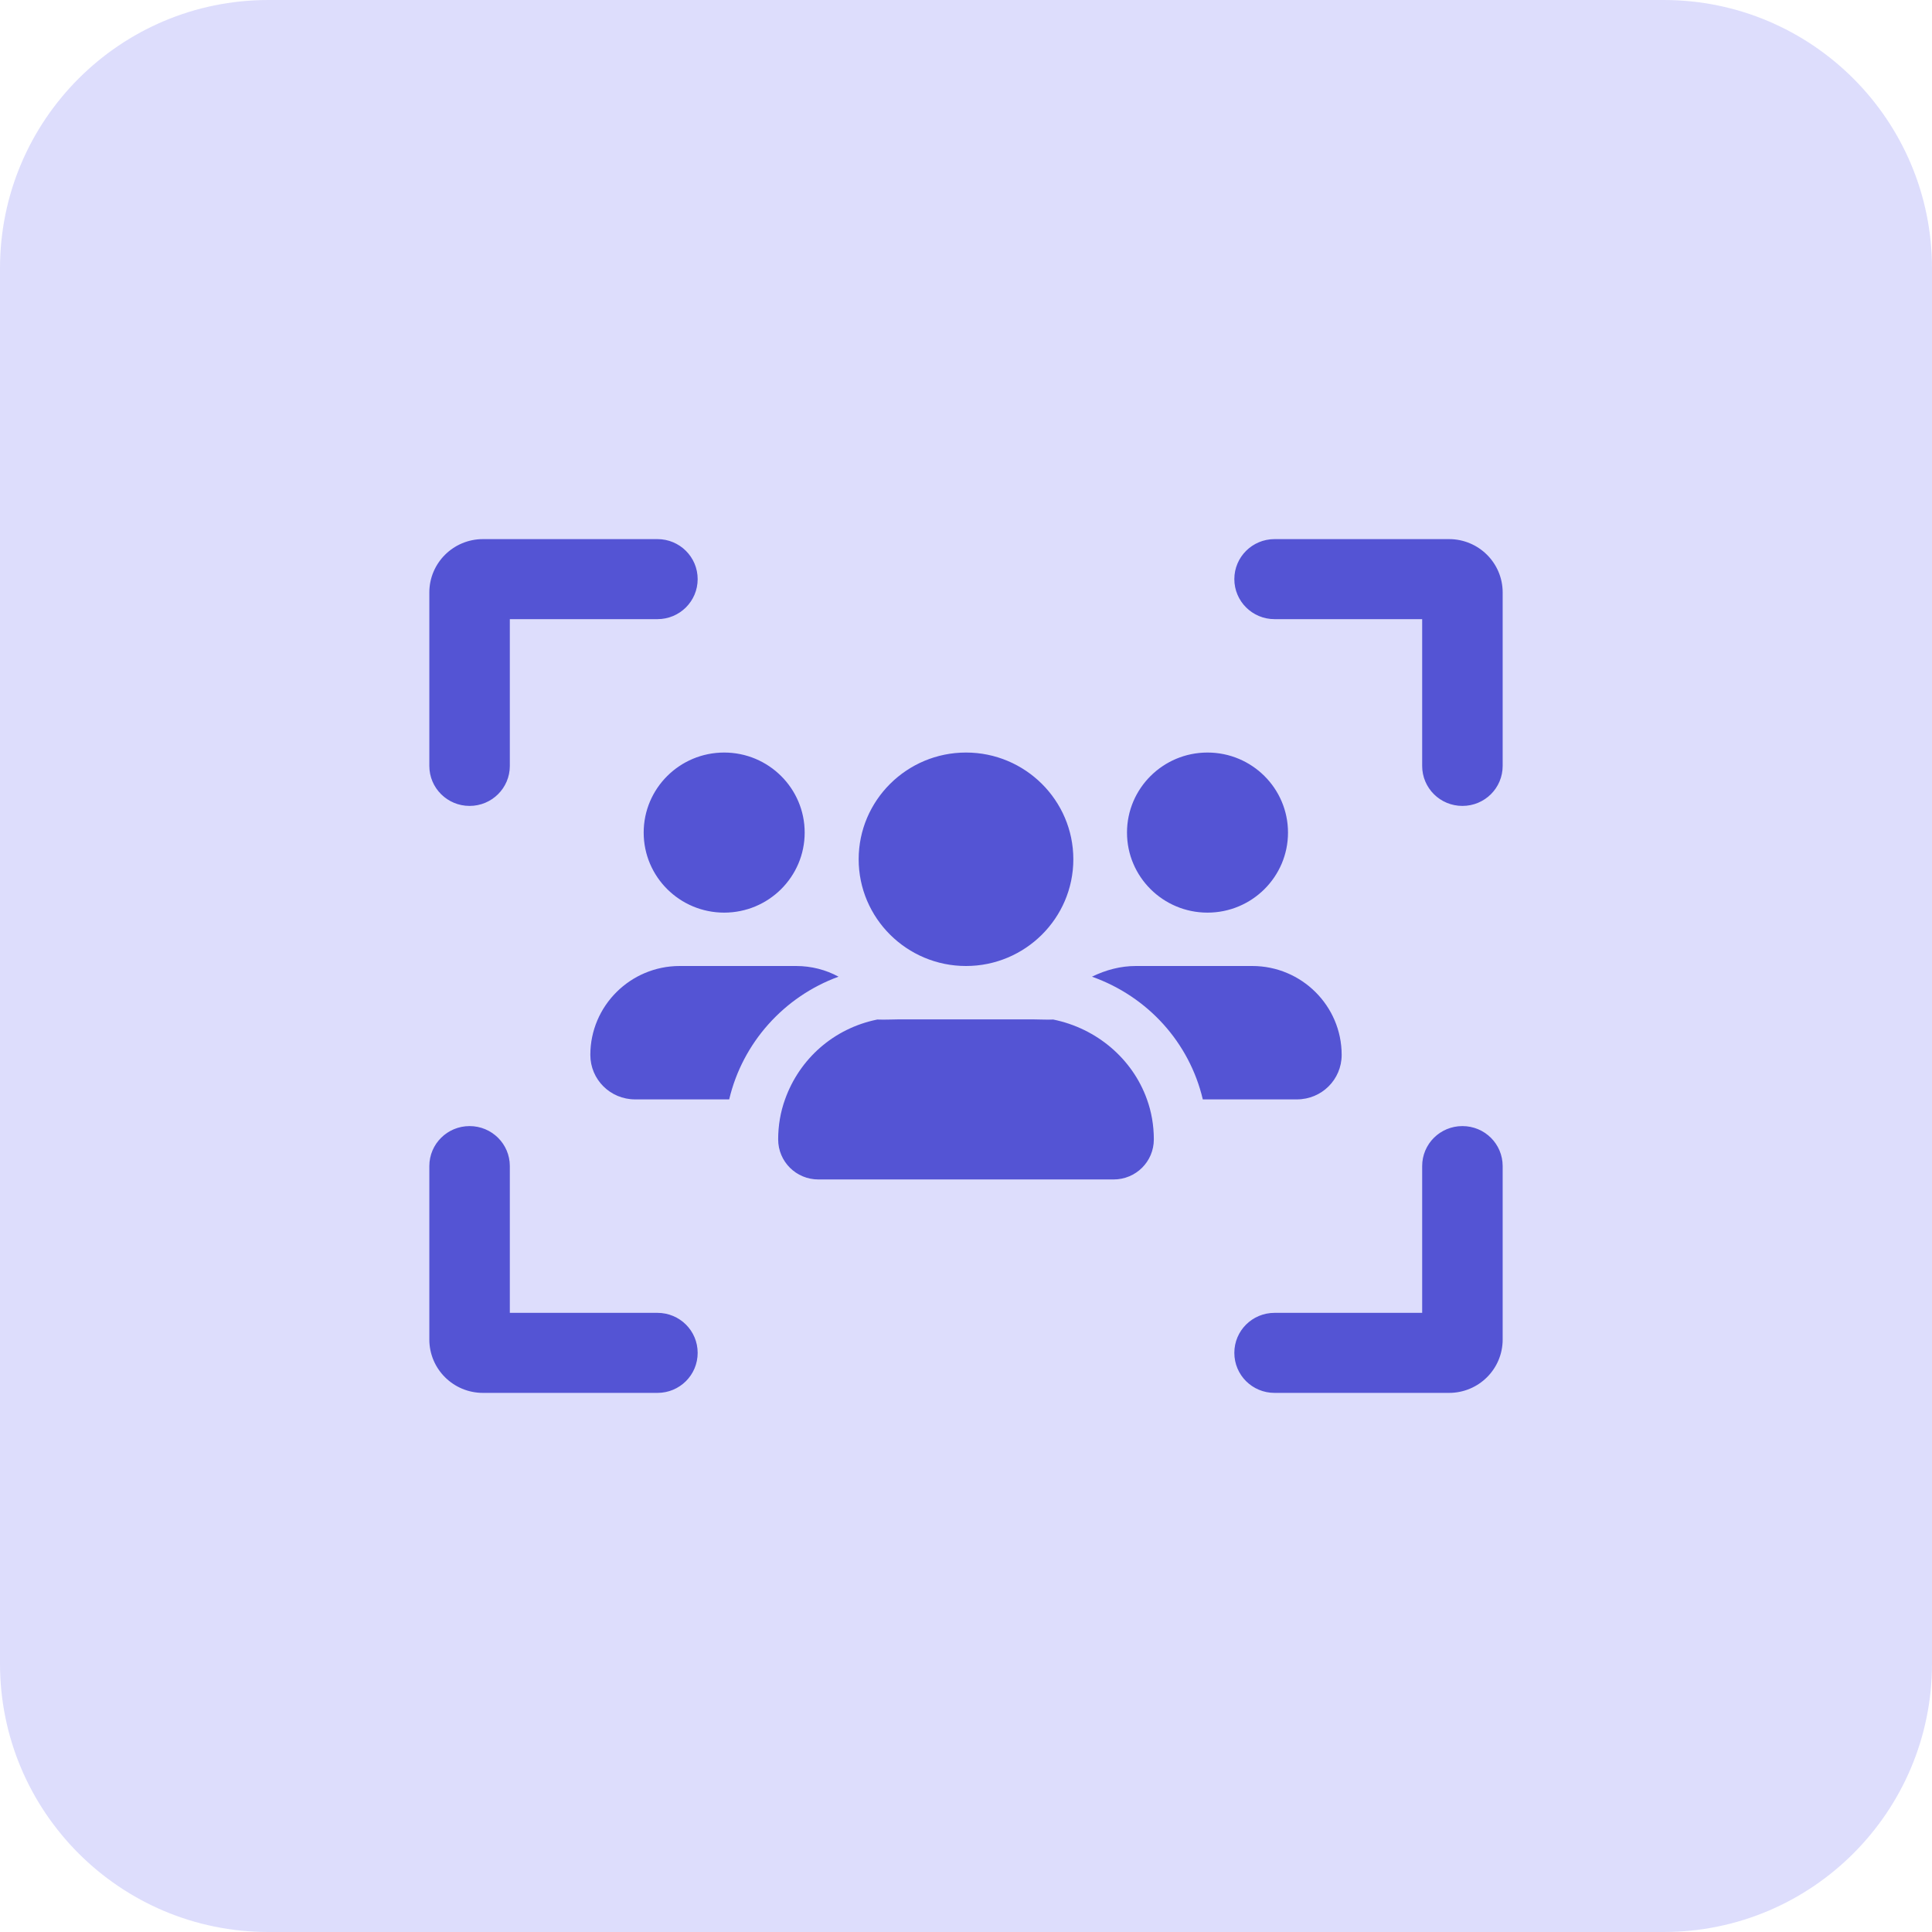
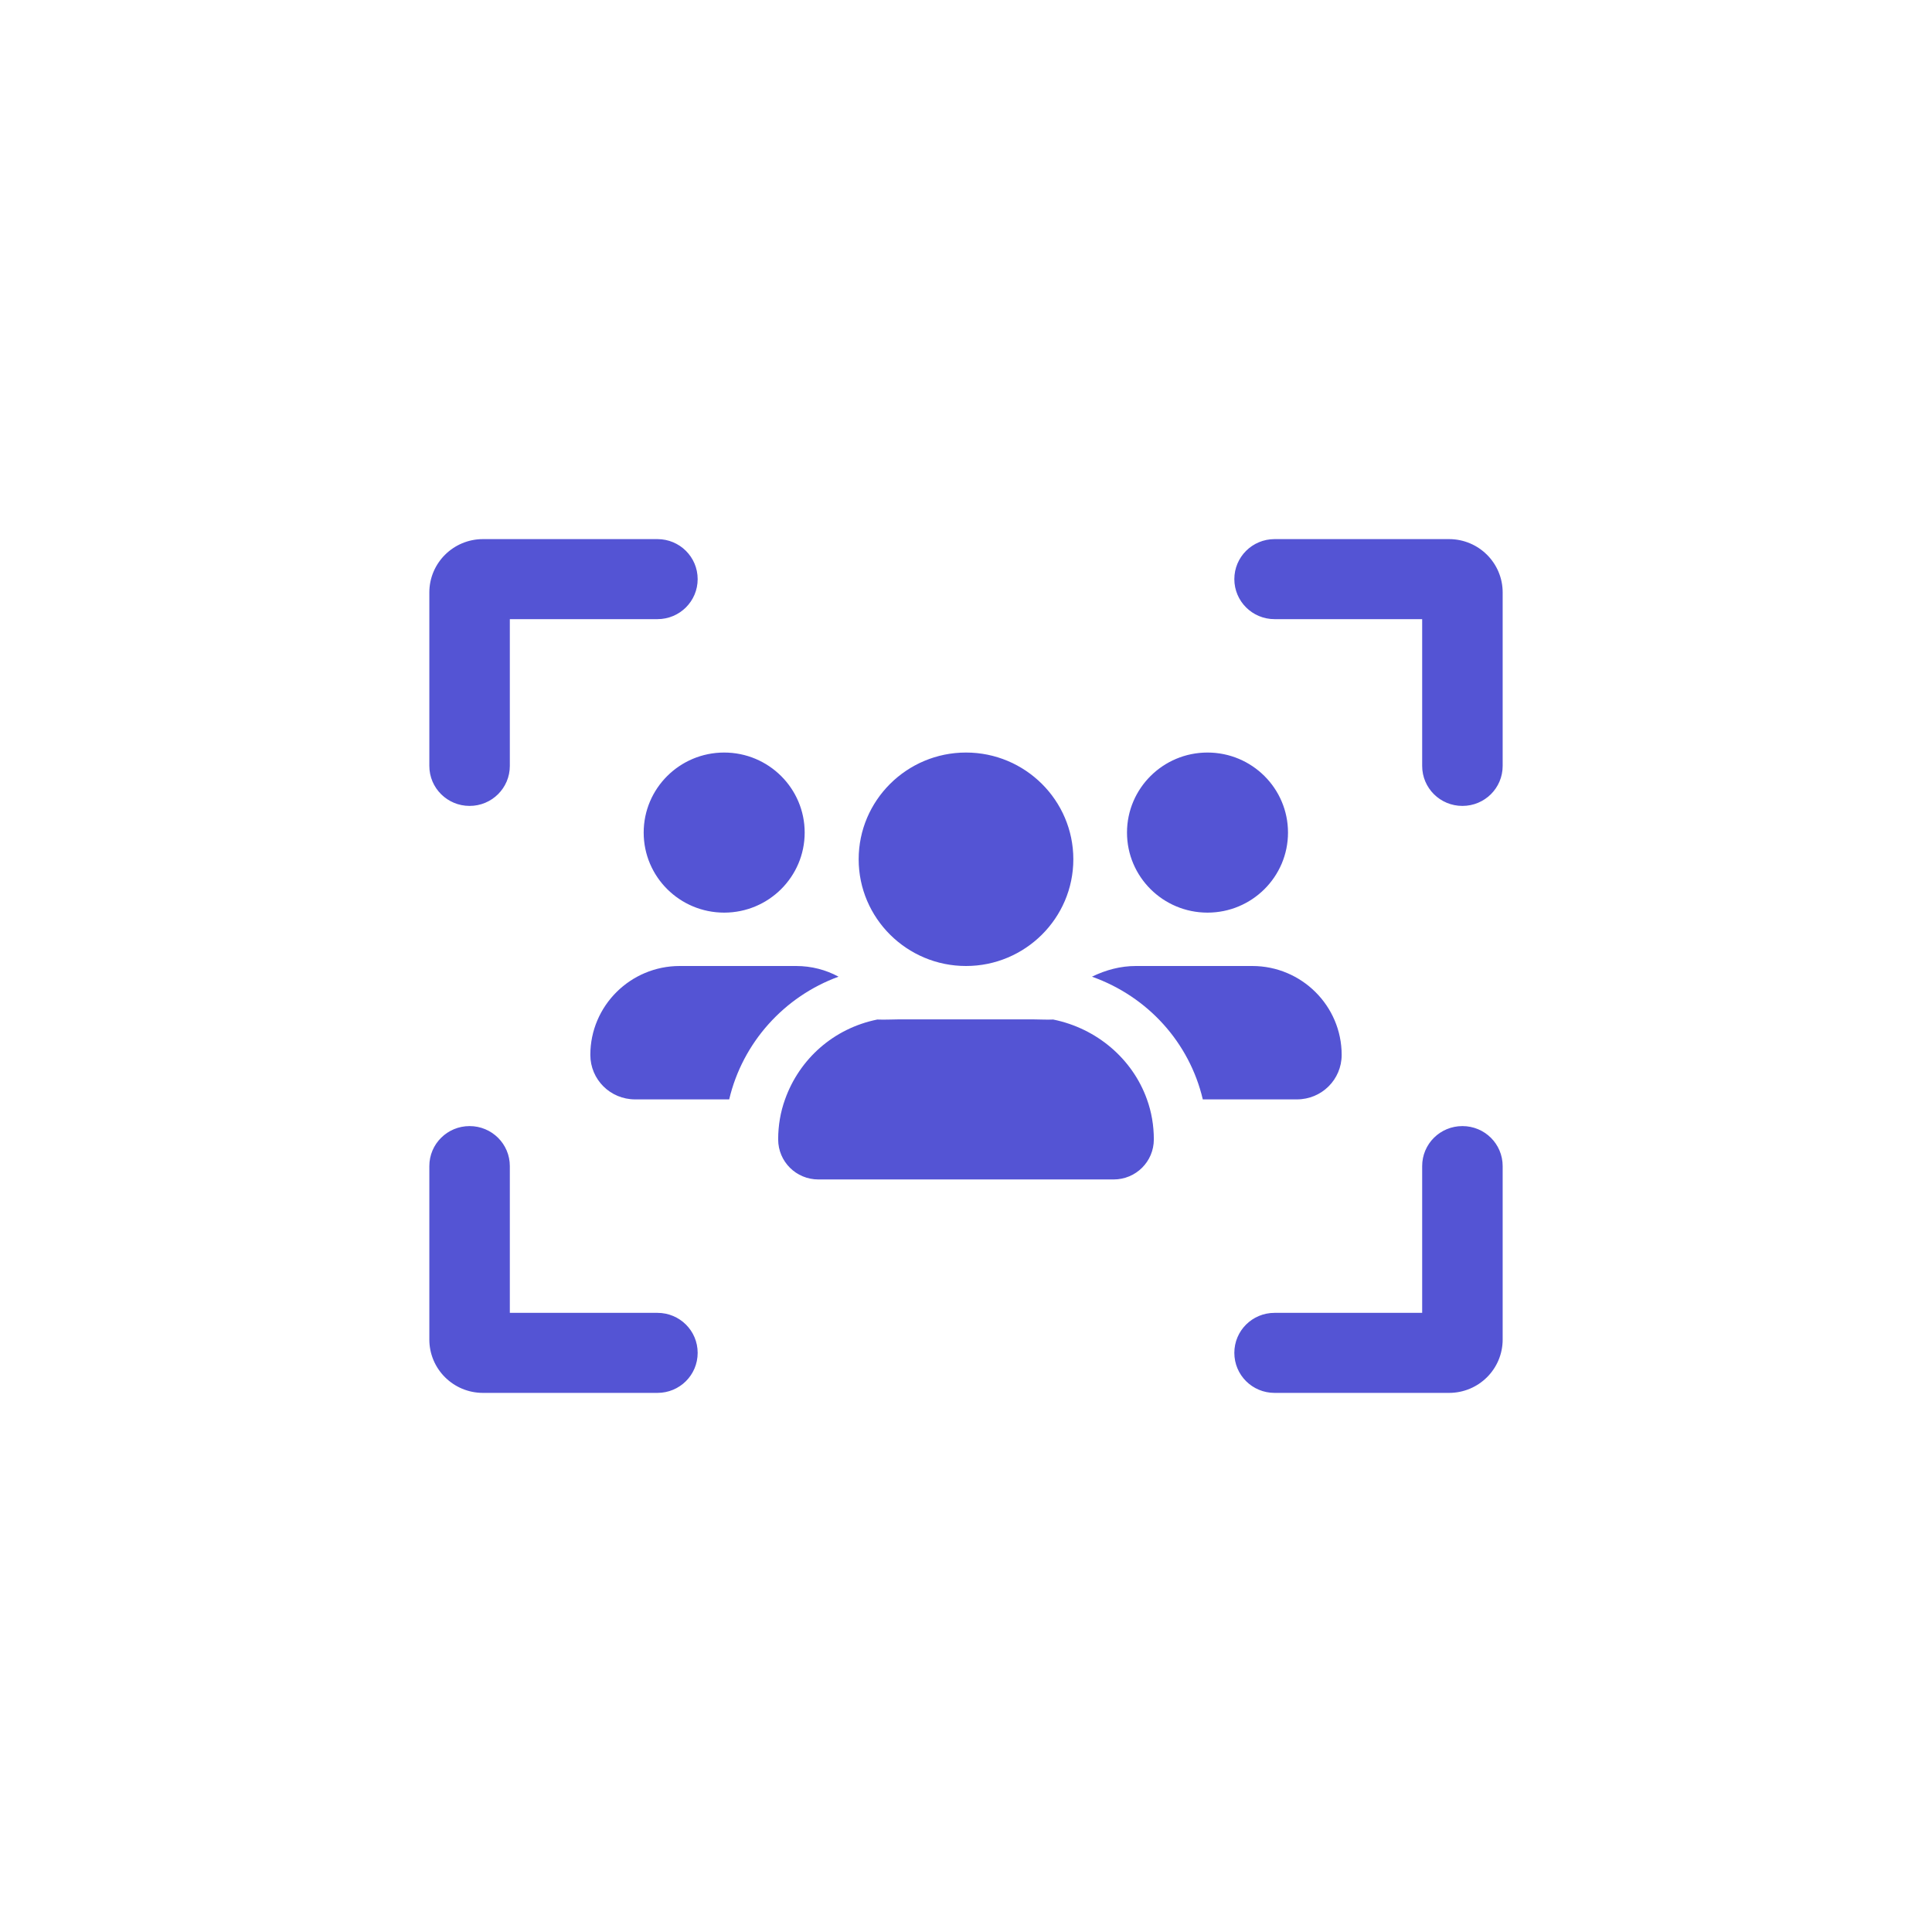
<svg xmlns="http://www.w3.org/2000/svg" width="72" height="72" viewBox="0 0 72 72" fill="none">
-   <path d="M0 10C0 4.477 4.477 0 10 0H62C67.523 0 72 4.477 72 10V62C72 67.523 67.523 72 62 72H10C4.477 72 0 67.523 0 62V10Z" fill="#DDDDFC" />
  <path d="M19 28.543C19 29.369 18.328 30.034 17.5 30.034C16.672 30.034 16 29.369 16 28.543V22.079C16 20.981 16.896 20.091 18 20.091H24.5C25.331 20.091 26 20.759 26 21.582C26 22.406 25.331 23.074 24.5 23.074H19V28.543ZM23.988 31.028C23.988 29.381 25.331 28.045 26.988 28.045C28.644 28.045 29.988 29.381 29.988 31.028C29.988 32.675 28.644 34.011 26.988 34.011C25.331 34.011 23.988 32.675 23.988 31.028ZM29.669 36C30.238 36 30.781 36.143 31.25 36.398C29.225 37.137 27.675 38.852 27.175 40.971H23.669C22.744 40.971 22 40.232 22 39.312C22 37.485 23.494 36 25.331 36H29.669ZM48.331 40.971H44.825C44.325 38.852 42.775 37.137 40.694 36.398C41.219 36.143 41.763 36 42.331 36H46.669C48.506 36 50 37.485 50 39.312C50 40.232 49.256 40.971 48.331 40.971ZM43 42.463C43 43.289 42.331 43.955 41.5 43.955H30.5C29.669 43.955 29 43.289 29 42.463C29 41.941 29.087 41.438 29.256 40.971C29.794 39.461 31.069 38.324 32.694 37.995C32.994 38.007 33.244 37.989 33.5 37.989H38.5C38.756 37.989 39.006 38.007 39.25 37.995C40.875 38.324 42.206 39.461 42.744 40.971C42.913 41.438 43 41.941 43 42.463ZM42 31.028C42 29.381 43.344 28.045 45 28.045C46.656 28.045 48 29.381 48 31.028C48 32.675 46.656 34.011 45 34.011C43.344 34.011 42 32.675 42 31.028ZM40 32.023C40 34.216 38.206 36 36 36C33.794 36 32 34.216 32 32.023C32 29.829 33.794 28.045 36 28.045C38.206 28.045 40 29.829 40 32.023ZM46 21.582C46 20.759 46.669 20.091 47.5 20.091H54C55.106 20.091 56 20.981 56 22.079V28.543C56 29.369 55.331 30.034 54.5 30.034C53.669 30.034 53 29.369 53 28.543V23.074H47.5C46.669 23.074 46 22.406 46 21.582ZM19 48.926H24.5C25.331 48.926 26 49.591 26 50.417C26 51.244 25.331 51.909 24.5 51.909H18C16.896 51.909 16 51.02 16 49.92V43.457C16 42.631 16.672 41.966 17.5 41.966C18.328 41.966 19 42.631 19 43.457V48.926ZM47.5 48.926H53V43.457C53 42.631 53.669 41.966 54.5 41.966C55.331 41.966 56 42.631 56 43.457V49.92C56 51.02 55.106 51.909 54 51.909H47.5C46.669 51.909 46 51.244 46 50.417C46 49.591 46.669 48.926 47.5 48.926Z" fill="#5454D4" />
</svg>